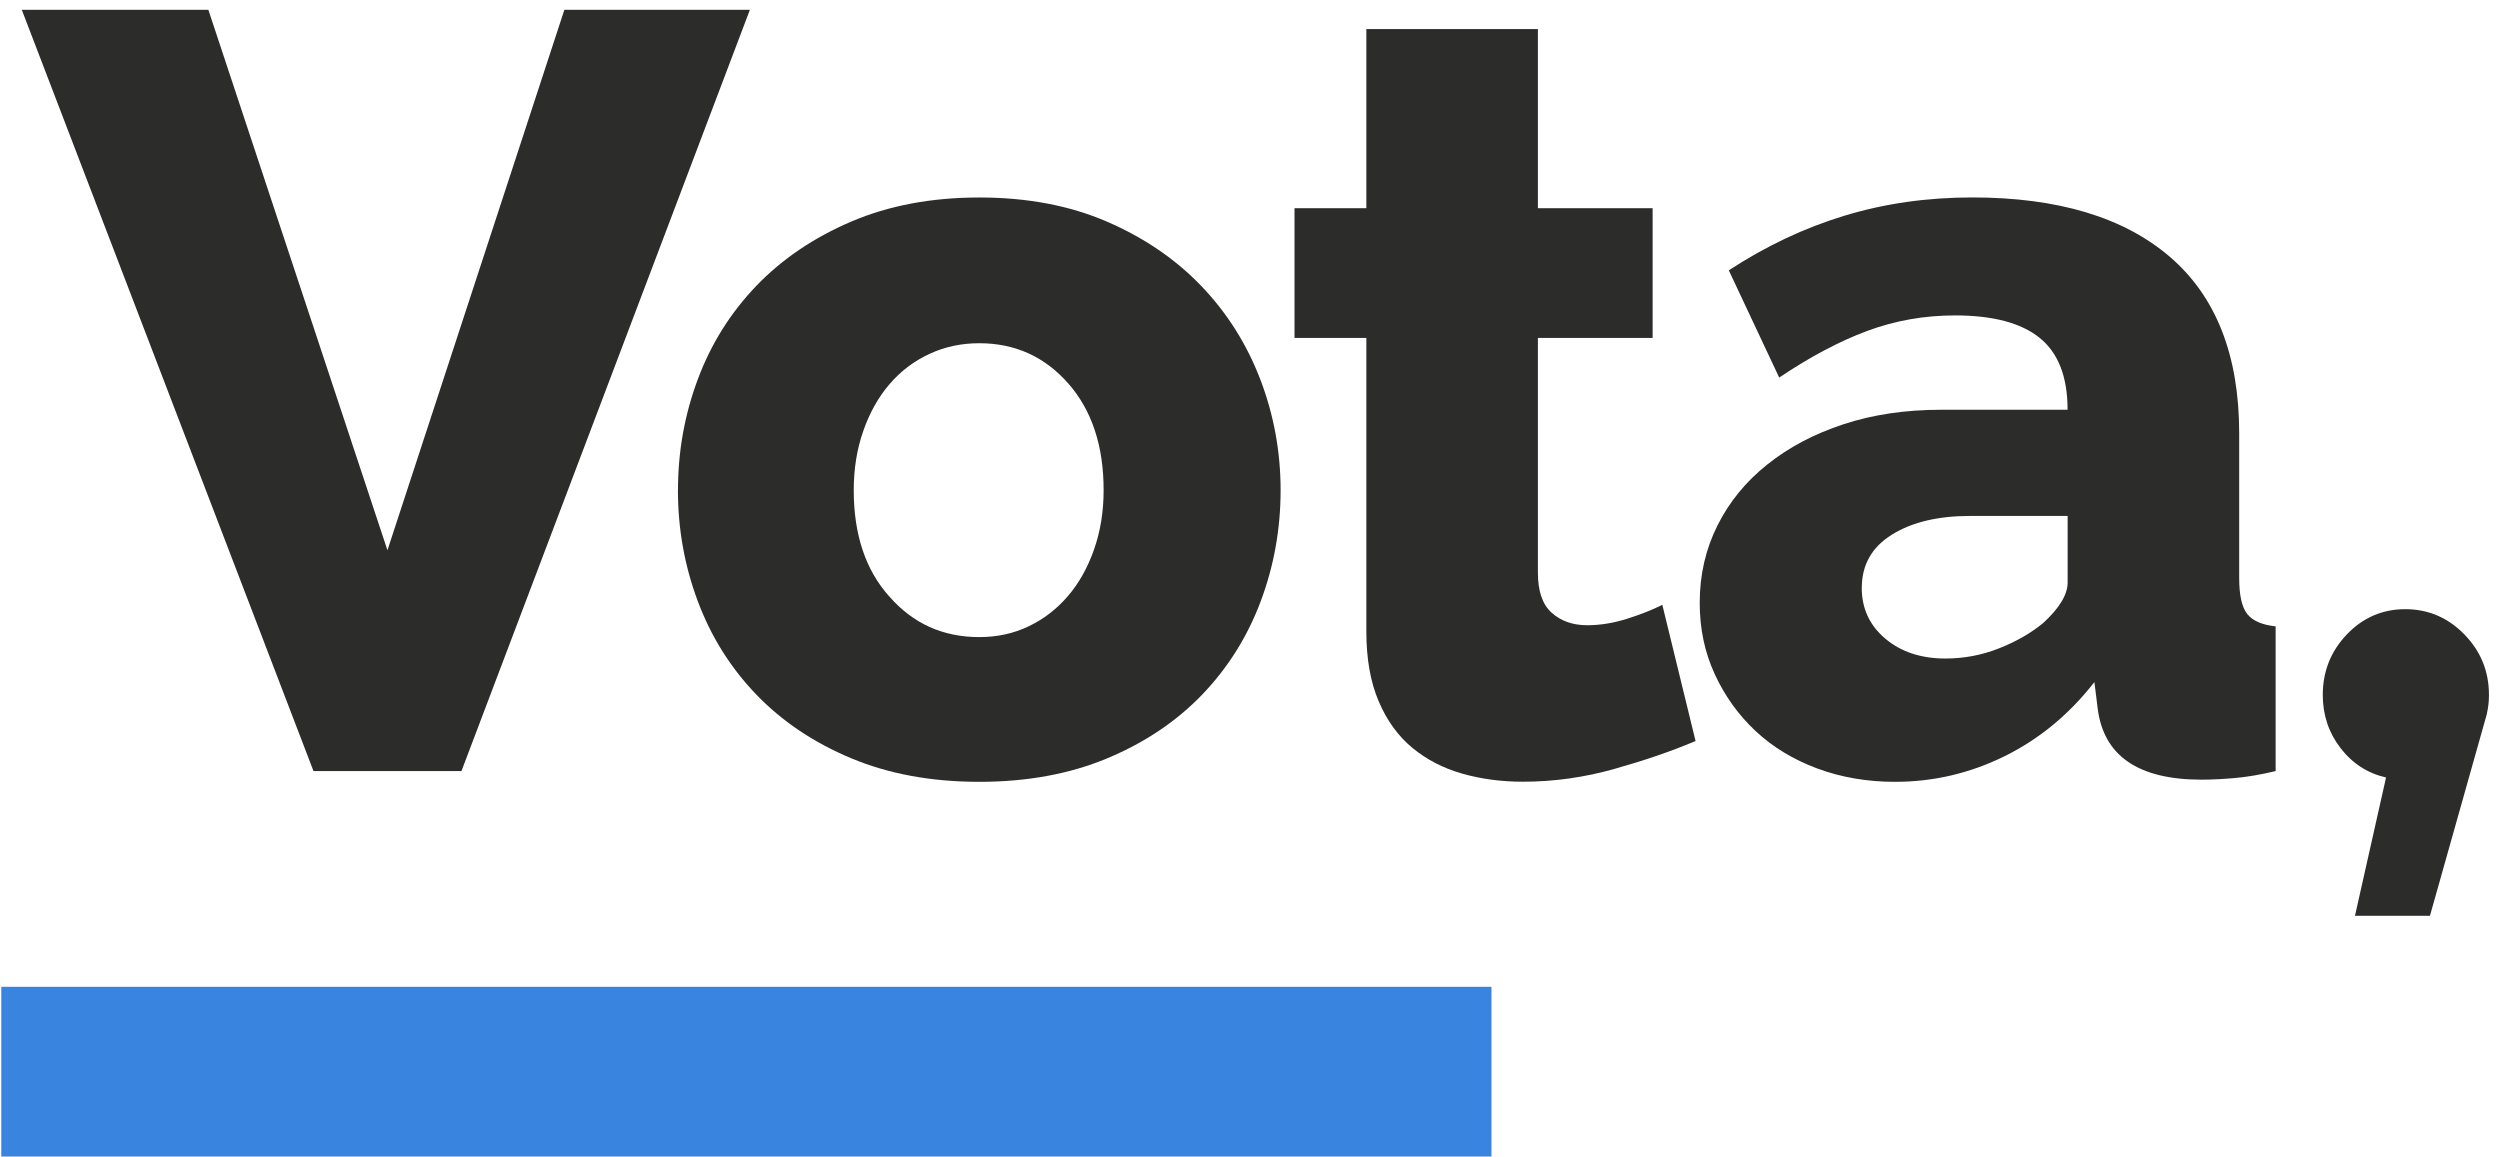
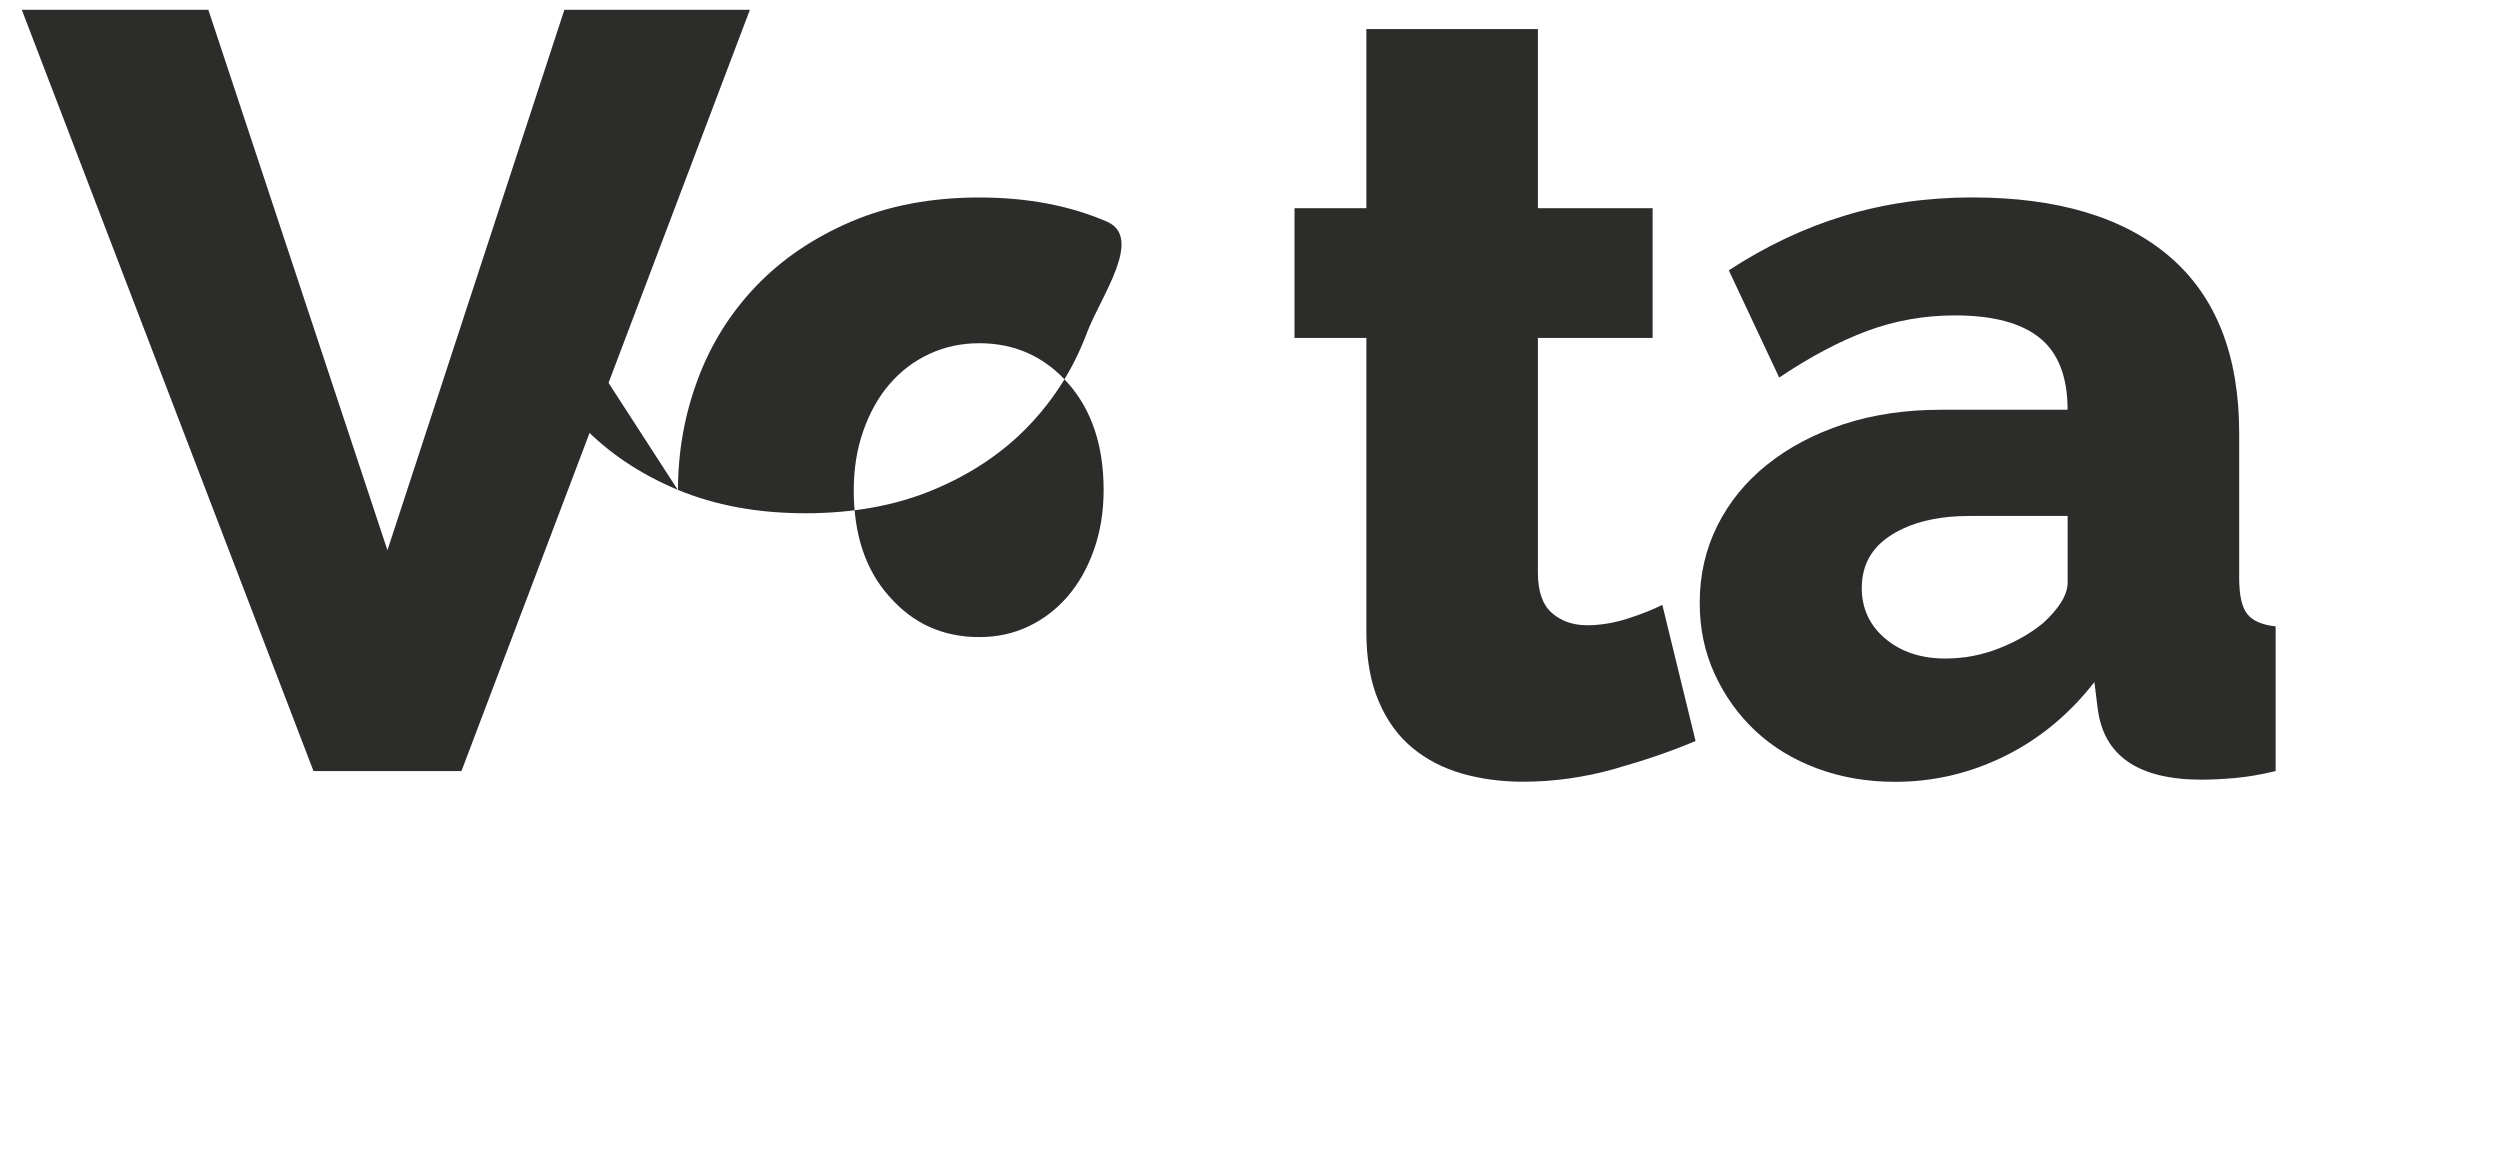
<svg xmlns="http://www.w3.org/2000/svg" id="Capa_1" viewBox="0 0 428 198">
  <defs>
    <style>.cls-1{fill:#222221;}.cls-2{fill:#3884df;}.cls-3{opacity:.95;}</style>
  </defs>
  <g class="cls-3">
    <g>
      <path class="cls-1" d="M3.73,1.68h31.94l30.66,92.52L96.62,1.68h31.76l-49.38,130.33h-25.33L3.73,1.68Z" />
-       <path class="cls-1" d="M116.07,83.92c0-6.61,1.13-12.94,3.4-19,2.26-6.06,5.6-11.38,10-15.97,4.41-4.59,9.82-8.26,16.25-11.01,6.43-2.75,13.74-4.13,21.94-4.13s15.48,1.38,21.84,4.13c6.36,2.75,11.75,6.42,16.15,11.01,4.41,4.59,7.77,9.91,10.1,15.97,2.32,6.06,3.49,12.39,3.49,19s-1.13,12.94-3.4,19c-2.27,6.06-5.6,11.38-10,15.97-4.41,4.59-9.82,8.23-16.25,10.92-6.42,2.69-13.74,4.04-21.94,4.04s-15.51-1.35-21.94-4.04c-6.42-2.69-11.84-6.33-16.25-10.92-4.41-4.59-7.74-9.91-10-15.97-2.27-6.06-3.4-12.39-3.4-19Zm36.16,18.17c4.04,4.65,9.18,6.98,15.42,6.98,3.06,0,5.87-.61,8.44-1.84,2.57-1.22,4.8-2.94,6.7-5.14,1.9-2.2,3.4-4.86,4.5-7.99,1.1-3.12,1.65-6.52,1.65-10.19,0-7.59-2.02-13.68-6.06-18.27s-9.12-6.88-15.24-6.88c-3.06,0-5.91,.61-8.54,1.84-2.63,1.22-4.9,2.94-6.79,5.14-1.9,2.2-3.4,4.86-4.5,7.99-1.1,3.12-1.65,6.52-1.65,10.19,0,7.59,2.02,13.65,6.06,18.17Z" />
+       <path class="cls-1" d="M116.07,83.92c0-6.61,1.13-12.94,3.4-19,2.26-6.06,5.6-11.38,10-15.97,4.41-4.59,9.82-8.26,16.25-11.01,6.43-2.75,13.74-4.13,21.94-4.13s15.48,1.38,21.84,4.13s-1.13,12.94-3.4,19c-2.27,6.06-5.6,11.38-10,15.97-4.41,4.59-9.82,8.23-16.25,10.92-6.42,2.69-13.74,4.04-21.94,4.04s-15.51-1.35-21.94-4.04c-6.42-2.69-11.84-6.33-16.25-10.92-4.41-4.59-7.74-9.91-10-15.97-2.27-6.06-3.4-12.39-3.4-19Zm36.16,18.17c4.04,4.65,9.18,6.98,15.42,6.98,3.06,0,5.87-.61,8.44-1.84,2.57-1.22,4.8-2.94,6.7-5.14,1.9-2.2,3.4-4.86,4.5-7.99,1.1-3.12,1.65-6.52,1.65-10.19,0-7.59-2.02-13.68-6.06-18.27s-9.12-6.88-15.24-6.88c-3.06,0-5.91,.61-8.54,1.84-2.63,1.22-4.9,2.94-6.79,5.14-1.9,2.2-3.4,4.86-4.5,7.99-1.1,3.12-1.65,6.52-1.65,10.19,0,7.59,2.02,13.65,6.06,18.17Z" />
      <path class="cls-1" d="M233.92,35.64V4.98h29.37v30.66h19.64v22.21h-19.64v40.2c0,3.18,.79,5.48,2.39,6.88,1.59,1.41,3.61,2.11,6.06,2.11,2.2,0,4.47-.37,6.79-1.1,2.32-.73,4.34-1.53,6.06-2.39l5.69,23.31c-4.04,1.72-8.66,3.3-13.86,4.77-5.2,1.47-10.43,2.2-15.7,2.2-3.67,0-7.13-.46-10.37-1.38-3.24-.92-6.09-2.39-8.54-4.41-2.45-2.02-4.38-4.68-5.78-7.98-1.41-3.3-2.11-7.28-2.11-11.93V57.85h-12.3v-22.21h12.3Z" />
      <path class="cls-1" d="M302.58,79.51c3.67-2.94,8.01-5.23,13.03-6.88,5.02-1.65,10.58-2.48,16.7-2.48h21.66c0-5.63-1.59-9.73-4.77-12.3-3.18-2.57-8.02-3.85-14.5-3.85-5.26,0-10.28,.89-15.05,2.66-4.77,1.78-9.79,4.44-15.05,7.98l-8.63-18.36c6.36-4.16,12.97-7.28,19.83-9.36,6.85-2.08,14.13-3.12,21.84-3.12,14.69,0,25.97,3.4,33.87,10.19,7.89,6.79,11.84,16.86,11.84,30.2v24.78c0,2.94,.46,4.99,1.38,6.15,.92,1.16,2.54,1.87,4.86,2.11v24.78c-2.57,.61-4.9,1.01-6.98,1.19-2.08,.18-3.98,.28-5.69,.28-10.89,0-16.83-4.1-17.81-12.3l-.55-4.41c-4.29,5.51-9.39,9.73-15.33,12.67-5.94,2.94-12.21,4.41-18.82,4.41-4.77,0-9.21-.77-13.31-2.29-4.1-1.53-7.62-3.67-10.56-6.42s-5.26-6-6.98-9.73c-1.72-3.73-2.57-7.8-2.57-12.21,0-4.77,1.01-9.18,3.03-13.22,2.02-4.04,4.86-7.53,8.54-10.46Zm16.15,21.11c0,3.55,1.35,6.46,4.04,8.72,2.69,2.27,6.12,3.4,10.28,3.4,3.18,0,6.24-.58,9.18-1.74,2.94-1.16,5.44-2.6,7.53-4.31,2.81-2.57,4.22-4.89,4.22-6.98v-11.38h-16.7c-5.51,0-9.98,1.07-13.4,3.21-3.43,2.14-5.14,5.17-5.14,9.09Z" />
-       <path class="cls-1" d="M403.17,156.79l5.32-23.68c-3.18-.73-5.78-2.42-7.8-5.05-2.02-2.63-3.03-5.66-3.03-9.09,0-4.04,1.38-7.49,4.13-10.37,2.75-2.87,6.09-4.31,10-4.31s7.28,1.44,10.1,4.31c2.81,2.88,4.22,6.33,4.22,10.37,0,.61-.03,1.16-.09,1.65-.06,.49-.15,1.04-.28,1.65l-9.73,34.51h-12.85Z" />
    </g>
  </g>
-   <rect class="cls-2" x=".22" y="168.94" width="255.12" height="30.09" />
</svg>